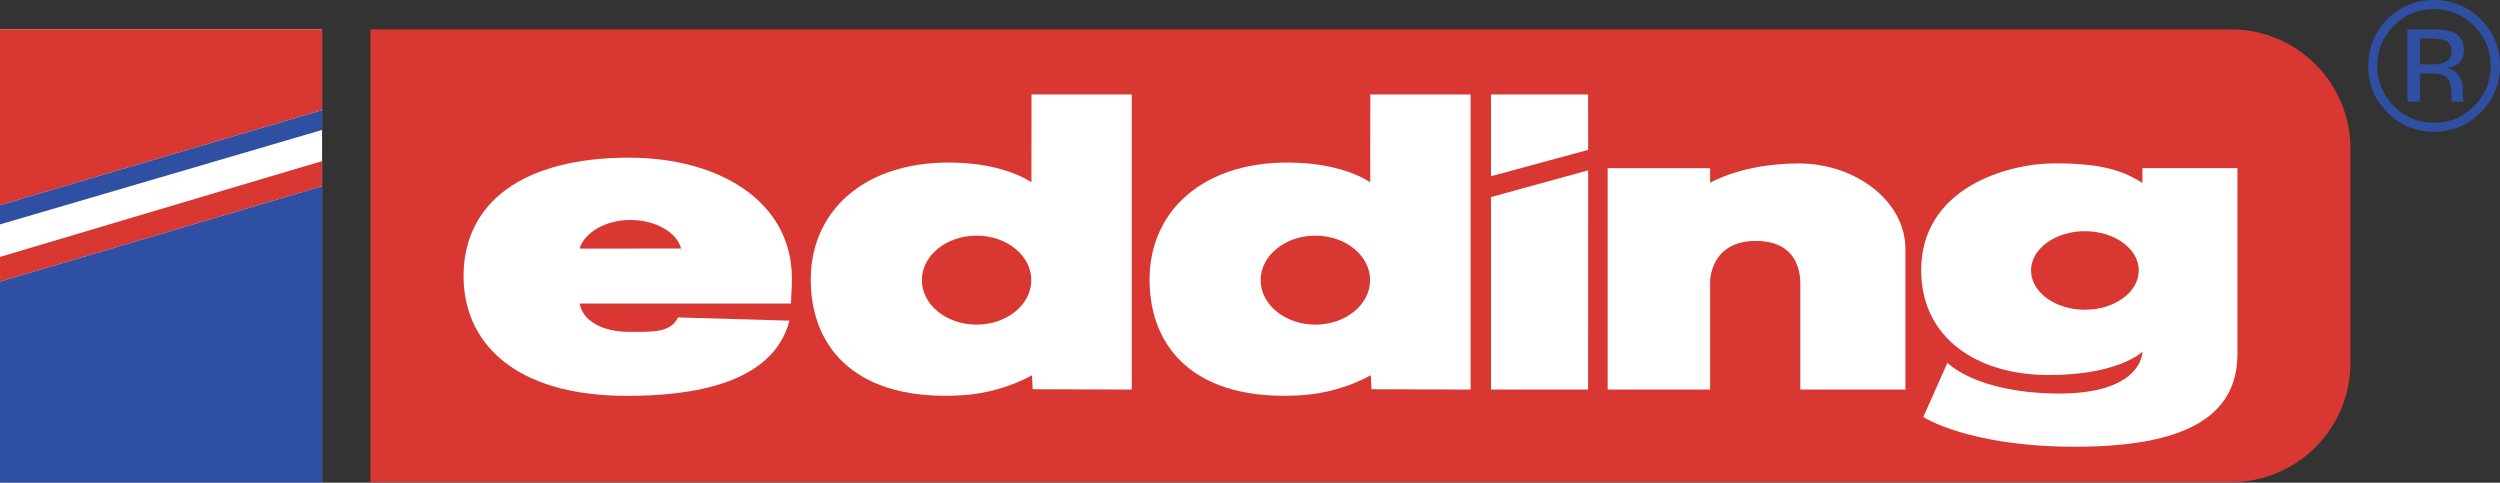
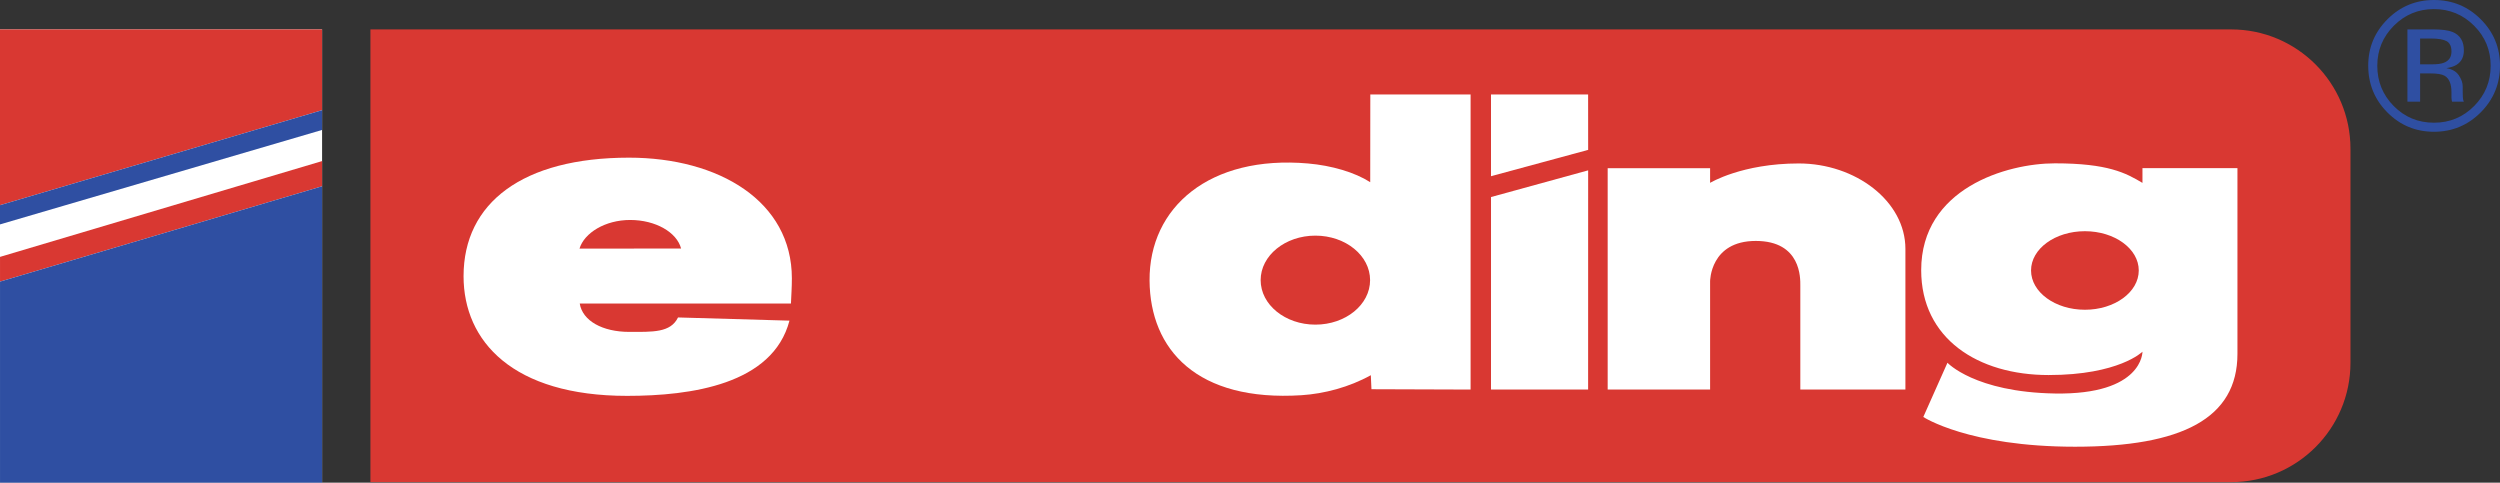
<svg xmlns="http://www.w3.org/2000/svg" id="Ebene_2" width="170" height="32.823" version="1.1" viewBox="0 0 170 32.823">
  <rect x="0" y="0" width="170" height="32.823" fill="#333333" stroke="none" />
  <defs>
    <style>
      .st0 {
        fill: #2f4fa2;
      }

      .st1 {
        fill: #fff;
      }

      .st2 {
        fill: #d93832;
      }
    </style>
  </defs>
  <g id="layer1">
    <g id="g3247">
      <g id="g3089">
        <path id="path3091" class="st0" d="M163.705,2v4.912h.863v-1.92h.69c.463,0,.788.053.972.157.312.182.47.554.47,1.117v.386l.016.157c.005.02.008.038.013.055.005.016.007.032.012.048h.802l-.028-.062c-.02-.039-.032-.124-.041-.254-.007-.13-.011-.252-.011-.365v-.358c0-.247-.09-.5-.269-.759-.177-.259-.46-.418-.845-.479.304-.05.543-.128.712-.239.322-.207.482-.53.482-.972,0-.62-.255-1.037-.765-1.248-.285-.119-.734-.178-1.347-.178h-1.727ZM166.699,3.509c0,.373-.172.625-.512.758-.185.072-.462.108-.831.108h-.788v-1.756h.745c.485,0,.838.061,1.056.18.22.12.331.358.331.71ZM170,4.465c0-1.236-.439-2.289-1.313-3.16-.876-.871-1.936-1.305-3.177-1.305-1.233,0-2.287.434-3.158,1.305-.876.875-1.313,1.929-1.313,3.16,0,1.245.434,2.304,1.301,3.178.871.878,1.928,1.317,3.17,1.317,1.242,0,2.301-.439,3.177-1.317.874-.878,1.313-1.938,1.313-3.178ZM165.508.618c1.068,0,1.979.377,2.732,1.132.751.752,1.125,1.658,1.125,2.722,0,1.071-.375,1.984-1.125,2.74-.751.755-1.661,1.132-2.732,1.132-1.073,0-1.983-.377-2.734-1.132-.746-.756-1.118-1.669-1.118-2.74,0-1.064.376-1.97,1.124-2.722.754-.755,1.663-1.132,2.728-1.132" />
      </g>
      <path id="path3093" class="st1" d="M0,32.823h21.902V1.999H0s0,30.824-0,30.824Z" />
      <g id="g3095">
        <path id="path3097" class="st2" d="M25.189,1.999l126.524.001c4.484,0,8.119,3.634,8.119,8.118v14.55c0,4.482-3.635,8.117-8.119,8.117H25.189V1.999" />
      </g>
      <g id="g3099">
        <path id="path3101" class="st2" d="M0,1.999h21.902v5.492L0,13.951V1.999" />
      </g>
      <g id="g3103">
        <path id="path3105" class="st2" d="M21.903,10.953L.001,17.468v1.681l21.902-6.484v-1.712" />
      </g>
      <g id="g3107">
        <path id="path3109" class="st0" d="M0,15.26l21.902-6.424v-1.345L0,13.951v1.309" />
      </g>
      <g id="g3111">
        <path id="path3113" class="st0" d="M21.903,12.665L.001,19.149v13.674h21.902V12.665" />
      </g>
      <g id="g3115">
        <path id="path3117" class="st1" d="M101.388,6.423h6.604l.002,3.769-6.606,1.79v-5.56" />
      </g>
      <g id="g3119">
        <path id="path3121" class="st1" d="M107.994,11.584l-6.605,1.815-.001,13.089h6.604l.002-14.905" />
      </g>
      <g id="g3123">
        <path id="path3125" class="st1" d="M116.288,12.434s2.166-1.319,6.027-1.319,7.253,2.562,7.253,5.81v9.563h-7.146v-7.074c0-.469.073-3.03-3.03-3.03-3.105 0-3.105,2.742-3.105,2.742v7.362h-6.965v-15.049l6.965-0v.995" />
      </g>
      <g id="g3127">
        <path id="path3129" class="st1" d="M138.111,18.392c0-1.475,1.641-2.67,3.663-2.67s3.662,1.195,3.662,2.67-1.64,2.671-3.662,2.671-3.663-1.196-3.663-2.671ZM145.689,12.438c-1.133-.678-2.352-1.331-5.955-1.331-3.284,0-9.093,1.707-9.093,7.264,0,4.655,3.859,7.132,8.659,7.132,4.801,0,6.388-1.588,6.388-1.588,0,0,.042,2.945-5.959,2.843-5.446-.091-7.302-2.091-7.302-2.091l-1.643,3.687s3.067,2.023,10.321,2.023c7.252,0,11.041-1.915,11.041-6.317v-12.628h-6.459v1.007" />
      </g>
      <g id="g3131">
        <path id="path3133" class="st1" d="M46.314,16.899c-.289-1.103-1.731-1.941-3.463-1.941-1.7,0-3.119.878-3.446,1.948l6.909-.007ZM53.684,21.804c-1.135,4.344-6.705,5.115-11.041,5.115-7.76,0-11.121-3.701-11.121-8.138,0-4.995,4.03-8.06,11.246-8.06,6.124,0,11.079,2.969,11.079,8.206,0,.632-.04,1.16-.063,1.715h-14.362c.189,1.176,1.55,1.927,3.371,1.927,1.588,0,2.805.063,3.313-.982l7.579.217" />
      </g>
      <g id="g3135">
-         <path id="path3137" class="st1" d="M62.687,19.049c0,1.671,1.666,3.026,3.721,3.026s3.72-1.355,3.72-3.026-1.665-3.026-3.72-3.026-3.721,1.355-3.721,3.026ZM76.962,26.49l-6.741-.023-.043-.953c-1.478.821-3.183,1.261-4.707,1.36-7.117.458-10.304-3.098-10.34-7.794-.037-4.995,4.095-8.546,10.776-7.964,1.61.14,3.182.602,4.23,1.273l.006-5.963h6.819v20.064" />
-       </g>
+         </g>
      <g id="g3139">
        <path id="path3141" class="st1" d="M85.724,19.049c0,1.671,1.667,3.026,3.722,3.026s3.72-1.355,3.72-3.026-1.665-3.026-3.72-3.026-3.722,1.355-3.722,3.026ZM100,26.49l-6.741-.023-.043-.953c-1.478.821-3.182,1.261-4.706,1.36-7.118.458-10.305-3.098-10.34-7.794-.038-4.995,4.095-8.546,10.775-7.964,1.611.14,3.183.602,4.23,1.273l.006-5.963h6.819v20.064" />
      </g>
    </g>
  </g>
</svg>